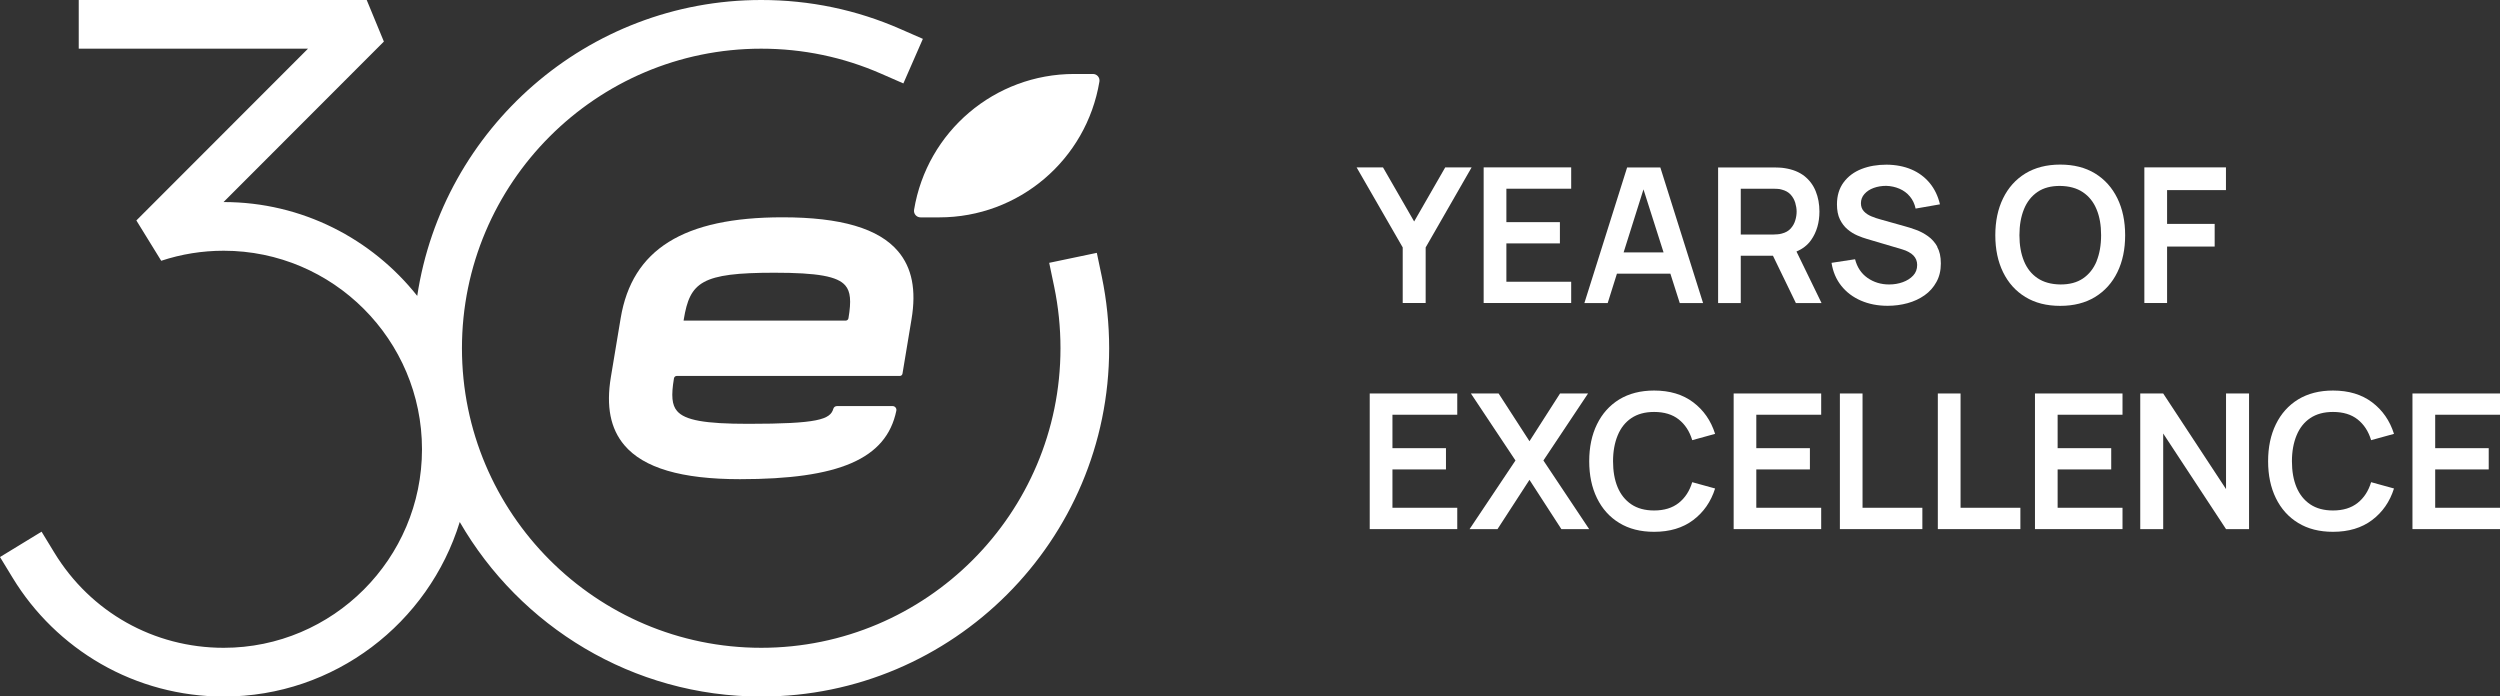
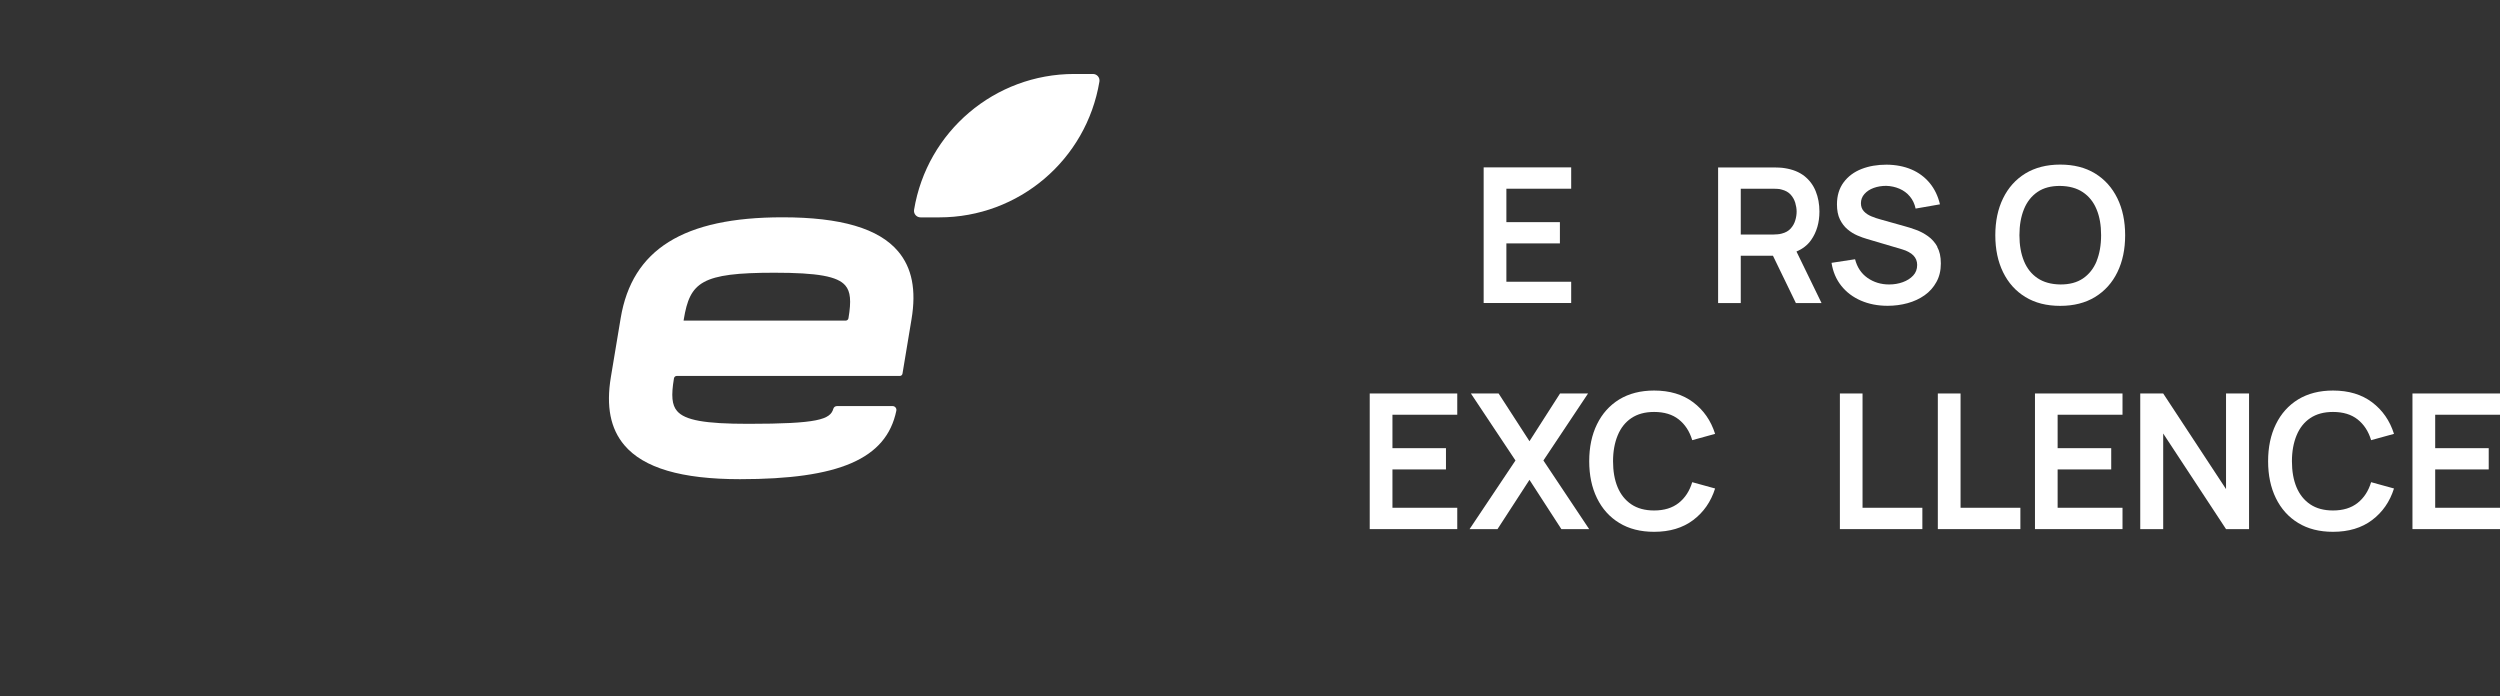
<svg xmlns="http://www.w3.org/2000/svg" id="Layer_1" data-name="Layer 1" viewBox="0 0 341 95">
  <rect x="0" y="0" width="341" height="95" fill="#333333" stroke="none" />
  <path d="M92.3,51.28h30.43c.19,0,.34-.13.37-.32l1.23-7.41c.67-3.99.07-7.02-1.83-9.27-2.64-3.12-7.8-4.64-15.77-4.64-13.49,0-20.51,4.37-22.07,13.76l-1.34,8.05c-.66,3.99-.06,7.02,1.84,9.27,2.64,3.12,7.8,4.64,15.77,4.64,13.45,0,19.97-2.72,21.33-9.34.07-.32-.18-.63-.5-.63h-7.6c-.22,0-.43.14-.49.36-.42,1.47-2.12,2.06-11.62,2.06-5.91,0-8.63-.49-9.7-1.75-.7-.82-.82-2.07-.42-4.46.03-.18.19-.32.37-.32ZM93.27,43.55c.84-5.07,2.38-6.35,12.35-6.35,5.91,0,8.63.49,9.69,1.75.7.83.82,2.08.42,4.46-.03.18-.19.32-.37.32h-22.12l.03-.17Z" style="fill: #fff; stroke-width: 0px;" />
  <path d="M125.56,29.65h2.56c10.83,0,20.06-7.83,21.84-18.52h0c.09-.55-.33-1.04-.88-1.04h-2.56c-10.83,0-20.07,7.83-21.84,18.52-.09.55.33,1.04.88,1.04Z" style="fill: #fff; stroke-width: 0px;" />
-   <path d="M149.6,34.49l-6.49,1.36.68,3.25c.57,2.74.86,5.56.86,8.4,0,22.53-18.31,40.86-40.82,40.86s-40.82-18.33-40.82-40.86S81.32,6.64,103.83,6.64c5.69,0,11.19,1.15,16.35,3.41l3.04,1.33,2.66-6.08-3.04-1.33C116.83,1.33,110.44,0,103.83,0,80.09,0,60.36,17.55,56.91,40.36c-6.18-7.79-15.72-12.8-26.4-12.8h-.02L52.36,5.67,50.02,0H10.74v6.64h31.27l-23.41,23.43,3.39,5.5c2.74-.91,5.61-1.37,8.52-1.37,14.92,0,27.05,12.15,27.05,27.08s-12.14,27.08-27.05,27.08c-9.52,0-18.16-4.86-23.11-13l-1.73-2.84L0,75.98l1.73,2.84c2.95,4.85,7.11,8.9,12.03,11.73,5.07,2.92,10.87,4.46,16.75,4.46,15.13,0,27.96-10.04,32.2-23.81,8.21,14.22,23.57,23.81,41.12,23.81,26.17,0,47.46-21.31,47.46-47.5,0-3.29-.34-6.58-1-9.76l-.68-3.25Z" style="fill: #fff; stroke-width: 0px;" />
-   <polygon points="191.33 41.33 194.46 41.33 194.46 33.75 200.73 22.83 197.13 22.83 192.89 30.21 188.64 22.83 185.04 22.83 191.33 33.75 191.33 41.33" style="fill: #fff; stroke-width: 0px;" />
  <polygon points="214.31 38.43 205.47 38.43 205.47 33.2 212.77 33.2 212.77 30.3 205.47 30.3 205.47 25.74 214.31 25.74 214.31 22.83 202.37 22.83 202.37 41.33 214.31 41.33 214.31 38.43" style="fill: #fff; stroke-width: 0px;" />
-   <path d="M220.56,37.33h7.28l1.28,4.01h3.18l-5.83-18.5h-4.53l-5.83,18.5h3.18l1.26-4.01ZM224.17,25.83l2.74,8.6h-5.45l2.71-8.6Z" style="fill: #fff; stroke-width: 0px;" />
  <path d="M247.03,32.75c.76-1.08,1.14-2.38,1.14-3.89,0-1.02-.17-1.95-.51-2.78-.34-.84-.86-1.53-1.55-2.07-.7-.55-1.58-.9-2.65-1.07-.24-.04-.5-.07-.78-.08-.28-.01-.51-.02-.69-.02h-7.64v18.5h3.09v-6.46h4.39l3.13,6.46h3.5l-3.42-7.03c.82-.35,1.5-.86,1.99-1.56ZM237.44,25.74h4.42c.17,0,.36,0,.58.02.21.01.41.04.59.1.51.13.92.36,1.21.68.3.33.5.7.63,1.11.12.41.19.82.19,1.21s-.06.8-.19,1.21c-.12.41-.33.78-.63,1.11-.3.33-.7.55-1.21.68-.18.05-.38.09-.59.1-.21.02-.41.03-.58.03h-4.42v-6.24Z" style="fill: #fff; stroke-width: 0px;" />
  <path d="M264.26,33.66c-.34-.6-.77-1.08-1.29-1.45-.52-.37-1.07-.66-1.63-.86-.57-.21-1.07-.37-1.53-.49l-3.31-.93c-.42-.11-.83-.25-1.24-.42-.41-.17-.75-.39-1.02-.68-.27-.29-.41-.66-.41-1.11,0-.48.16-.9.48-1.26.32-.36.74-.64,1.27-.83.53-.19,1.1-.28,1.71-.28.63.02,1.23.15,1.79.39.56.24,1.04.59,1.42,1.05.39.46.65,1.01.79,1.66l3.32-.58c-.27-1.14-.74-2.11-1.41-2.92-.67-.8-1.5-1.42-2.49-1.84-.99-.42-2.12-.64-3.39-.65-1.25,0-2.39.19-3.41.59-1.02.4-1.84,1.01-2.44,1.82-.6.81-.91,1.81-.91,3,0,.81.13,1.5.4,2.05.27.55.62,1.01,1.04,1.36.42.36.87.63,1.35.84s.92.36,1.33.48l4.77,1.41c.34.1.64.22.9.37.26.14.48.3.64.47.17.17.29.37.38.58.09.22.13.46.13.71,0,.57-.18,1.06-.55,1.45-.36.39-.84.69-1.42.9-.58.21-1.2.31-1.86.31-1.11,0-2.09-.3-2.95-.9-.85-.6-1.41-1.45-1.69-2.54l-3.21.49c.19,1.21.63,2.25,1.33,3.13.7.88,1.59,1.55,2.67,2.02,1.08.47,2.3.71,3.65.71.95,0,1.86-.12,2.73-.36.87-.24,1.64-.6,2.32-1.08.68-.48,1.21-1.08,1.61-1.81.4-.72.6-1.56.6-2.52s-.17-1.69-.51-2.29Z" style="fill: #fff; stroke-width: 0px;" />
  <path d="M285.77,23.66c-1.32-.81-2.91-1.21-4.76-1.21s-3.43.41-4.75,1.21c-1.32.81-2.33,1.94-3.04,3.39s-1.06,3.13-1.06,5.04.35,3.59,1.06,5.04,1.72,2.58,3.04,3.38c1.32.81,2.9,1.21,4.75,1.21s3.43-.4,4.76-1.21c1.32-.81,2.34-1.94,3.04-3.38.71-1.45,1.06-3.13,1.06-5.04s-.35-3.59-1.06-5.04c-.71-1.45-1.72-2.58-3.04-3.39ZM285.98,35.63c-.42,1.01-1.04,1.79-1.86,2.35-.83.56-1.86.83-3.1.82-1.24-.02-2.27-.3-3.1-.86-.83-.56-1.44-1.33-1.85-2.33-.41-1-.62-2.17-.62-3.53s.21-2.54.62-3.55,1.03-1.79,1.85-2.35c.82-.56,1.85-.83,3.09-.82,1.24.02,2.27.3,3.1.86.83.56,1.45,1.33,1.86,2.33.42,1,.62,2.17.62,3.53s-.21,2.54-.62,3.55Z" style="fill: #fff; stroke-width: 0px;" />
-   <polygon points="295.59 33.63 302.08 33.63 302.08 30.54 295.59 30.54 295.59 25.93 303.62 25.93 303.62 22.83 292.49 22.83 292.49 41.33 295.59 41.33 295.59 33.63" style="fill: #fff; stroke-width: 0px;" />
  <polygon points="186.83 72.17 198.77 72.17 198.77 69.26 189.93 69.26 189.93 64.03 197.23 64.03 197.23 61.13 189.93 61.13 189.93 56.57 198.77 56.57 198.77 53.67 186.83 53.67 186.83 72.17" style="fill: #fff; stroke-width: 0px;" />
  <polygon points="216.61 53.67 212.79 53.67 208.62 60.18 204.41 53.67 200.63 53.67 206.71 62.81 200.45 72.17 204.26 72.17 208.62 65.45 212.97 72.17 216.76 72.17 210.52 62.81 216.61 53.67" style="fill: #fff; stroke-width: 0px;" />
  <path d="M222.52,57.03c.83-.56,1.86-.84,3.1-.84,1.38,0,2.5.34,3.36,1.02.86.68,1.48,1.62,1.84,2.83l3.12-.86c-.57-1.81-1.57-3.24-2.99-4.31-1.42-1.07-3.2-1.6-5.33-1.6-1.85,0-3.43.41-4.75,1.21-1.32.81-2.33,1.94-3.04,3.39-.71,1.45-1.06,3.13-1.06,5.04s.35,3.59,1.06,5.04c.71,1.45,1.72,2.58,3.04,3.38,1.32.81,2.9,1.21,4.75,1.21,2.13,0,3.91-.53,5.33-1.6s2.42-2.5,2.99-4.31l-3.12-.86c-.36,1.2-.97,2.14-1.84,2.83s-1.99,1.03-3.36,1.03c-1.24,0-2.28-.28-3.11-.84-.83-.56-1.45-1.34-1.87-2.34-.42-1.01-.62-2.19-.62-3.54,0-1.35.22-2.53.64-3.54.42-1.01,1.04-1.79,1.86-2.34Z" style="fill: #fff; stroke-width: 0px;" />
-   <polygon points="236.47 72.17 248.41 72.17 248.41 69.26 239.56 69.26 239.56 64.03 246.87 64.03 246.87 61.13 239.56 61.13 239.56 56.57 248.41 56.57 248.41 53.67 236.47 53.67 236.47 72.17" style="fill: #fff; stroke-width: 0px;" />
  <polygon points="254.05 53.67 250.96 53.67 250.96 72.17 262.21 72.17 262.21 69.26 254.05 69.26 254.05 53.67" style="fill: #fff; stroke-width: 0px;" />
  <polygon points="267.42 53.67 264.32 53.67 264.32 72.17 275.58 72.17 275.58 69.26 267.42 69.26 267.42 53.67" style="fill: #fff; stroke-width: 0px;" />
  <polygon points="277.57 72.17 289.51 72.17 289.51 69.26 280.66 69.26 280.66 64.03 287.97 64.03 287.97 61.13 280.66 61.13 280.66 56.57 289.51 56.57 289.51 53.67 277.57 53.67 277.57 72.17" style="fill: #fff; stroke-width: 0px;" />
  <polygon points="303.63 66.71 295.06 53.67 291.93 53.67 291.93 72.17 295.06 72.17 295.06 59.13 303.63 72.17 306.77 72.17 306.77 53.67 303.63 53.67 303.63 66.71" style="fill: #fff; stroke-width: 0px;" />
  <path d="M315.12,57.03c.83-.56,1.86-.84,3.1-.84,1.38,0,2.5.34,3.36,1.02.86.68,1.48,1.62,1.84,2.83l3.12-.86c-.57-1.81-1.57-3.24-2.99-4.31-1.42-1.07-3.2-1.6-5.33-1.6-1.85,0-3.43.41-4.75,1.21-1.32.81-2.33,1.94-3.04,3.39-.71,1.45-1.06,3.13-1.06,5.04s.35,3.59,1.06,5.04c.71,1.45,1.72,2.58,3.04,3.38,1.32.81,2.9,1.21,4.75,1.21,2.13,0,3.91-.53,5.33-1.6s2.42-2.5,2.99-4.31l-3.12-.86c-.36,1.2-.97,2.14-1.84,2.83s-1.99,1.03-3.36,1.03c-1.24,0-2.28-.28-3.11-.84-.83-.56-1.45-1.34-1.87-2.34-.42-1.01-.62-2.19-.62-3.54,0-1.35.22-2.53.64-3.54.42-1.01,1.04-1.79,1.86-2.34Z" style="fill: #fff; stroke-width: 0px;" />
  <polygon points="341 56.57 341 53.67 329.06 53.67 329.06 72.17 341 72.17 341 69.26 332.16 69.26 332.16 64.03 339.46 64.03 339.46 61.13 332.16 61.13 332.16 56.57 341 56.57" style="fill: #fff; stroke-width: 0px;" />
</svg>